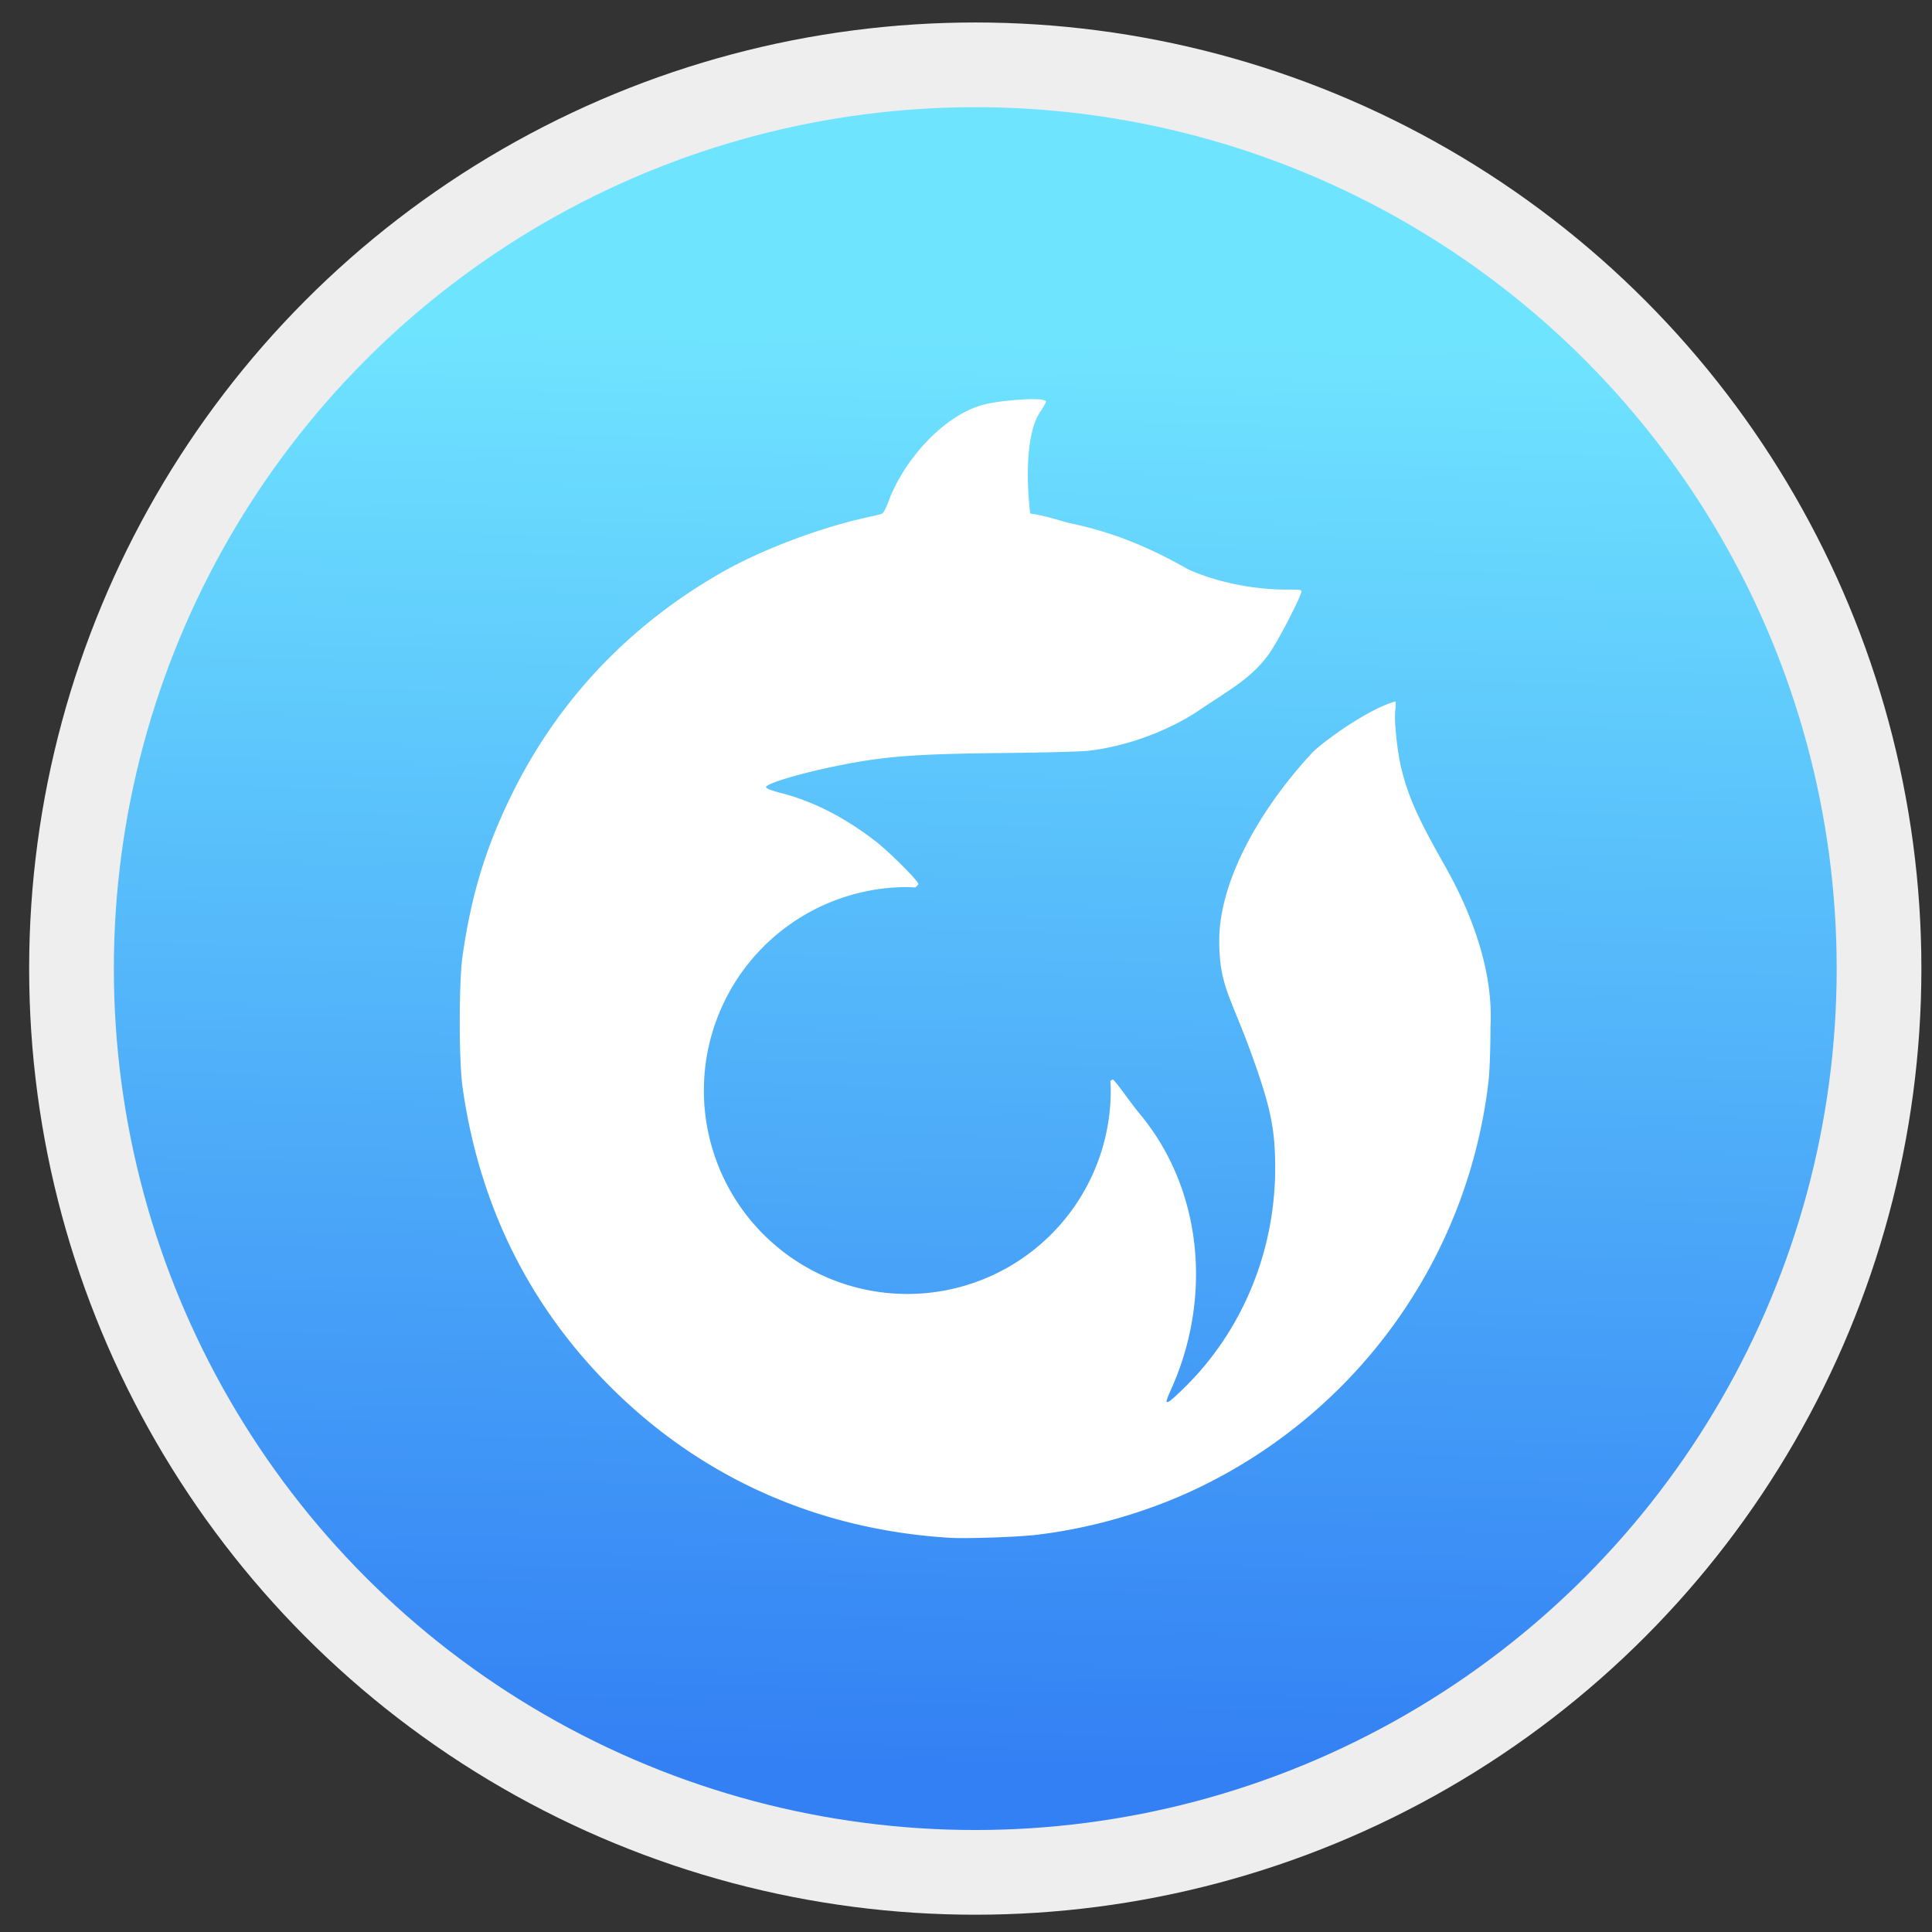
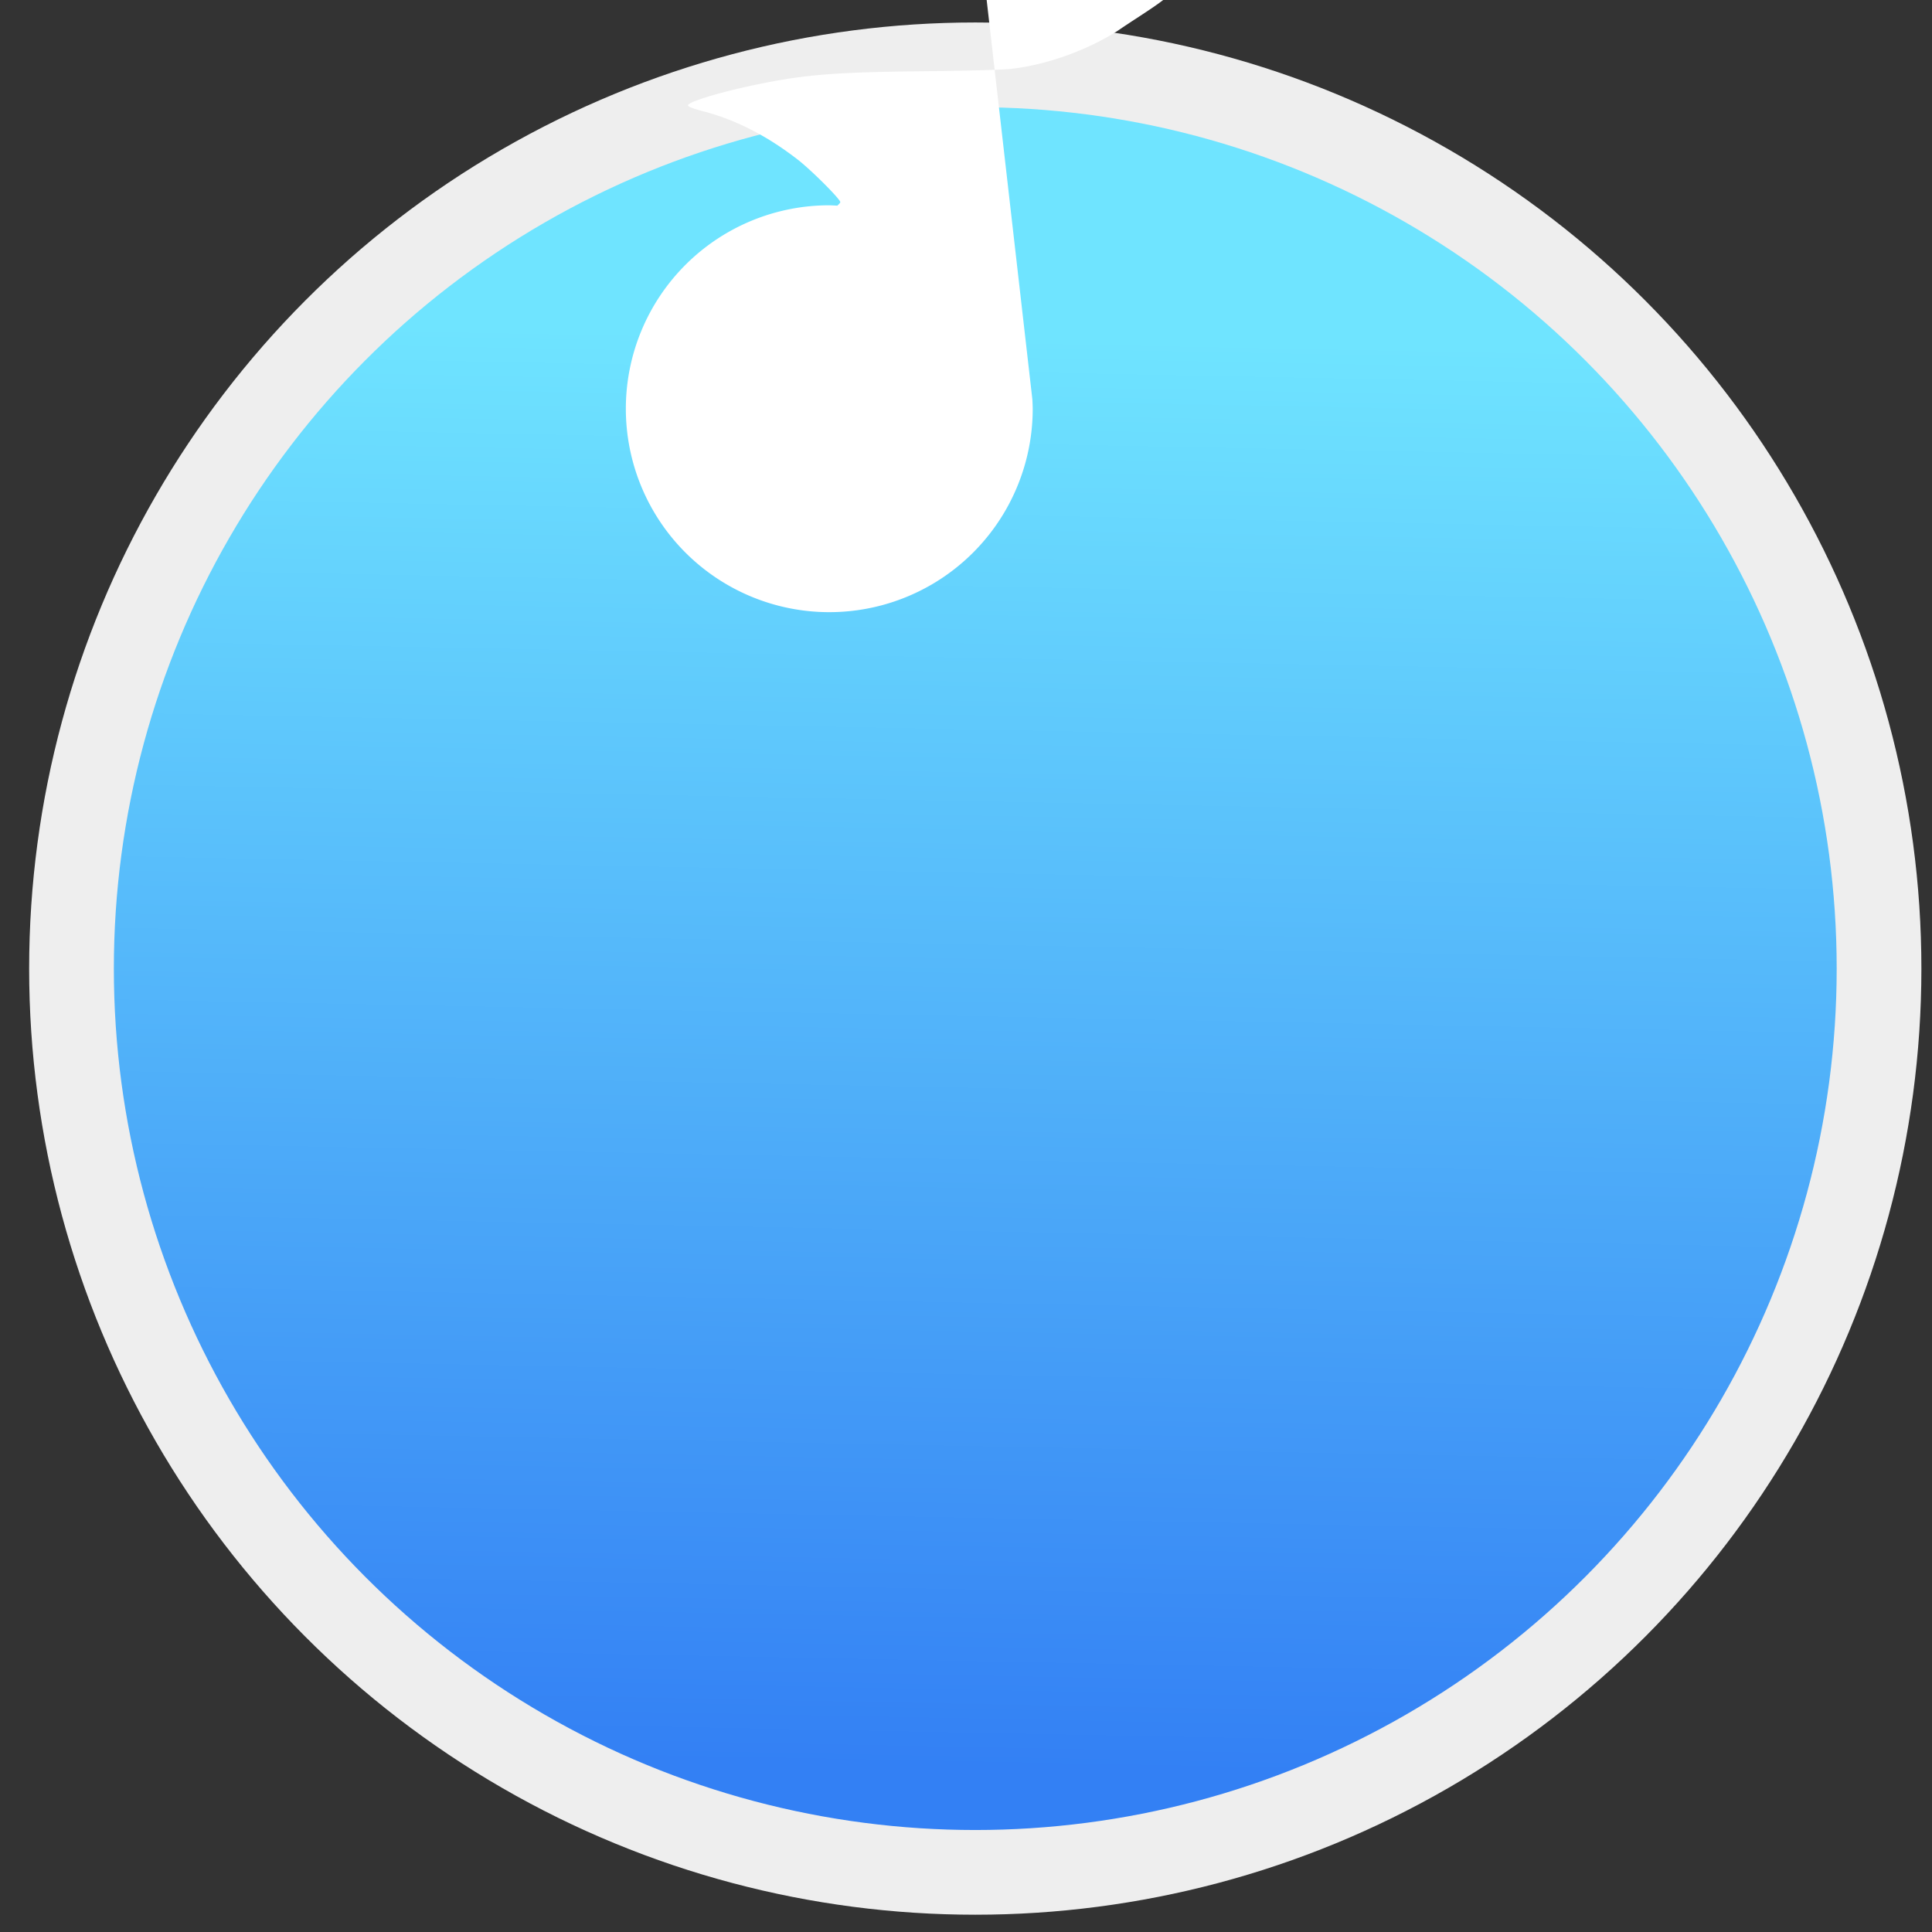
<svg xmlns="http://www.w3.org/2000/svg" xmlns:ns1="http://sodipodi.sourceforge.net/DTD/sodipodi-0.dtd" xmlns:ns2="http://www.inkscape.org/namespaces/inkscape" xmlns:xlink="http://www.w3.org/1999/xlink" version="1.1" id="svg2" width="128" height="128" viewBox="0 0 128 128" ns1:docname="waterfox.svg" ns2:version="0.92.3 (2405546, 2018-03-11)">
  <rect x="0" y="0" width="128" height="128" fill="#333333" stroke="none" />
  <defs id="defs6">
    <linearGradient ns2:collect="always" id="linearGradient943">
      <stop style="stop-color:#6fe4ff;stop-opacity:1" offset="0" id="stop939" />
      <stop style="stop-color:#3380f4;stop-opacity:1" offset="1" id="stop941" />
    </linearGradient>
    <linearGradient ns2:collect="always" xlink:href="#linearGradient943" id="linearGradient945" x1="69.325" y1="24.413" x2="67.338" y2="125.935" gradientUnits="userSpaceOnUse" gradientTransform="matrix(0.935,0,0,0.935,0.912,-0.585)" />
    <linearGradient id="linearGradient3866">
      <stop style="stop-color:#000000;stop-opacity:0.521" offset="0" id="stop3868" />
      <stop style="stop-color:#2883c3;stop-opacity:0;" offset="1" id="stop3870" />
    </linearGradient>
    <linearGradient id="linearGradient3874">
      <stop style="stop-color:#000d0e;stop-opacity:0.841;" offset="0" id="stop3876" />
      <stop style="stop-color:#000000;stop-opacity:0;" offset="1" id="stop3878" />
    </linearGradient>
    <clipPath clipPathUnits="userSpaceOnUse" id="clipPath4178">
      <circle r="225" cy="222.68" cx="204.317" id="circle4180" style="opacity:1;fill:#1c5266;fill-opacity:0.191;fill-rule:evenodd;stroke:none;stroke-width:3.334;stroke-linecap:butt;stroke-linejoin:miter;stroke-miterlimit:4;stroke-dasharray:none;stroke-dashoffset:0;stroke-opacity:1" />
    </clipPath>
    <clipPath clipPathUnits="userSpaceOnUse" id="clipPath4178-1">
-       <circle r="225" cy="222.68" cx="204.317" id="circle4180-7" style="opacity:1;fill:#1c5266;fill-opacity:0.191;fill-rule:evenodd;stroke:none;stroke-width:3.334;stroke-linecap:butt;stroke-linejoin:miter;stroke-miterlimit:4;stroke-dasharray:none;stroke-dashoffset:0;stroke-opacity:1" />
-     </clipPath>
+       </clipPath>
    <clipPath id="clipPath877" clipPathUnits="userSpaceOnUse">
      <rect style="opacity:1;fill:#77b6d0;fill-opacity:1;fill-rule:nonzero;stroke:none;stroke-width:3;stroke-linecap:square;stroke-linejoin:bevel;stroke-miterlimit:4;stroke-dasharray:none;stroke-dashoffset:0;stroke-opacity:1" id="rect879" width="40" height="37" x="4" y="10" ry="1" />
    </clipPath>
    <clipPath clipPathUnits="userSpaceOnUse" id="clipPath4534">
      <path style="fill:#181818;fill-opacity:1;stroke:none;stroke-width:1.661;stroke-linejoin:round;stroke-miterlimit:4;stroke-dasharray:none;stroke-opacity:1" d="M 3.199,8 H 44.089 c 0.842,0 1.52,0.678 1.52,1.52 V 44.257 c 0,0.842 -0.678,1.52 -1.52,1.52 H 3.199 c -0.842,0 -1.52,-0.678 -1.52,-1.52 V 9.52 c 0,-0.842 0.678,-1.52 1.52,-1.52 z" id="path4536" ns2:connector-curvature="0" ns1:nodetypes="sssssssss" />
    </clipPath>
    <clipPath id="clipPath892" clipPathUnits="userSpaceOnUse">
-       <path ns2:connector-curvature="0" id="path894" d="M 38.524,20.232 V 51.239 h 3.597 V 20.232 Z M 14.126,21.003 V 52.011 H 17.723 V 21.003 Z M 5.992,21.259 V 52.267 H 9.591 V 21.259 Z m 24.398,1.371 v 31.006 h 3.597 V 22.63 Z m -20.331,1.626 v 31.008 h 3.597 V 24.257 Z m 24.397,0.086 v 31.008 h 3.599 V 24.343 Z M 1.927,25.799 V 56.807 H 5.524 V 25.799 Z m 16.265,0.086 v 31.008 h 3.597 V 25.885 Z m 24.398,0 v 31.008 h 3.597 V 25.885 Z m -16.265,2.228 v 31.006 h 3.597 V 28.112 Z M 22.259,30.767 v 31.008 h 3.597 V 30.767 Z" style="fill:#ffffff;fill-opacity:0.255;stroke:none;stroke-width:1.526;stroke-linecap:round;stroke-linejoin:round;stroke-miterlimit:4;stroke-dasharray:none;stroke-opacity:1" />
-     </clipPath>
+       </clipPath>
    <clipPath clipPathUnits="userSpaceOnUse" id="clipPath3881">
      <path ns1:type="arc" style="fill:#008dff;fill-opacity:1;fill-rule:evenodd;stroke:none" id="path3883" ns1:cx="539.5" ns1:cy="152.5" ns1:rx="103.5" ns1:ry="103.5" d="m 643,152.5 a 103.5,103.5 0 1 1 -207,0 103.5,103.5 0 1 1 207,0 z" transform="translate(-412,-17)" />
    </clipPath>
    <linearGradient id="linearGradient4019">
      <stop offset="0" style="stop-color:#adcce1;stop-opacity:1;" id="stop4021" />
      <stop offset="0.262" style="stop-color:#6bbfe1;stop-opacity:1;" id="stop4023" />
      <stop offset="0.746" style="stop-color:#2596d1;stop-opacity:1;" id="stop4025" />
      <stop offset="1" style="stop-color:#2372c0;stop-opacity:1;" id="stop4027" />
    </linearGradient>
    <linearGradient id="linearGradient4085">
      <stop offset="0" style="stop-color:#ffffff;stop-opacity:1" id="stop4087" />
      <stop offset="0.063" style="stop-color:#ffffff;stop-opacity:0.2" id="stop4089" />
      <stop offset="0.951" style="stop-color:#ffffff;stop-opacity:0.2" id="stop4091" />
      <stop offset="1" style="stop-color:#ffffff;stop-opacity:0.392" id="stop4093" />
    </linearGradient>
    <filter id="filter3174" color-interpolation-filters="sRGB">
      <feGaussianBlur stdDeviation="1.71" id="feGaussianBlur3176" />
    </filter>
    <linearGradient gradientTransform="scale(1.006,0.994)" gradientUnits="userSpaceOnUse" id="ButtonShadow" y2="7.017" x2="45.448" y1="92.54" x1="45.448">
      <stop offset="0" style="stop-color:#000000;stop-opacity:1" id="stop3750" />
      <stop offset="1" style="stop-color:#000000;stop-opacity:0.588" id="stop3752" />
    </linearGradient>
    <linearGradient id="linearGradient5048-8-7">
      <stop offset="0" style="stop-color:#000000;stop-opacity:0" id="stop5050-4-2" />
      <stop offset="0.5" style="stop-color:#000000;stop-opacity:1" id="stop5056-7-4" />
      <stop offset="1" style="stop-color:#000000;stop-opacity:0" id="stop5052-0-1-7" />
    </linearGradient>
    <linearGradient id="linearGradient5060-29-0">
      <stop offset="0" style="stop-color:#000000;stop-opacity:1" id="stop5062-9-7" />
      <stop offset="1" style="stop-color:#000000;stop-opacity:0" id="stop5064-08-2" />
    </linearGradient>
    <linearGradient id="linearGradient3851">
      <stop id="stop3853" style="stop-color:#5b8da7;stop-opacity:1;" offset="0" />
      <stop id="stop3855" style="stop-color:#1c3447;stop-opacity:1;" offset="1" />
    </linearGradient>
    <filter id="filter3174-0" color-interpolation-filters="sRGB">
      <feGaussianBlur stdDeviation="1.71" id="feGaussianBlur3176-9" />
    </filter>
    <clipPath id="clipPath916" clipPathUnits="userSpaceOnUse">
      <g id="g920" ns2:label="circulo" style="display:inline;opacity:0.99;fill:#126136;fill-opacity:1" transform="matrix(1.15,0,0,1.15,-4.486,-7.526)">
        <path style="fill:#126136;fill-opacity:1;stroke:none;stroke-width:1.491" d="M 44.322,27.405 A 19.73,19.73 0 0 1 24.592,47.135 19.73,19.73 0 0 1 4.863,27.405 19.73,19.73 0 0 1 24.592,7.675 19.73,19.73 0 0 1 44.322,27.405 Z" id="path918" ns2:connector-curvature="0" />
      </g>
    </clipPath>
    <clipPath clipPathUnits="userSpaceOnUse" id="clipPath892-62">
      <path style="fill:#ffffff;fill-opacity:0.255;stroke:none;stroke-width:1.526;stroke-linecap:round;stroke-linejoin:round;stroke-miterlimit:4;stroke-dasharray:none;stroke-opacity:1" d="M 38.524,20.232 V 51.239 h 3.597 V 20.232 Z M 14.126,21.003 V 52.011 H 17.723 V 21.003 Z M 5.992,21.259 V 52.267 H 9.591 V 21.259 Z m 24.398,1.371 v 31.006 h 3.597 V 22.63 Z m -20.331,1.626 v 31.008 h 3.597 V 24.257 Z m 24.397,0.086 v 31.008 h 3.599 V 24.343 Z M 1.927,25.799 V 56.807 H 5.524 V 25.799 Z m 16.265,0.086 v 31.008 h 3.597 V 25.885 Z m 24.398,0 v 31.008 h 3.597 V 25.885 Z m -16.265,2.228 v 31.006 h 3.597 V 28.112 Z M 22.259,30.767 v 31.008 h 3.597 V 30.767 Z" id="path894-9" ns2:connector-curvature="0" />
    </clipPath>
    <clipPath id="clipPath3881-1" clipPathUnits="userSpaceOnUse">
      <circle transform="translate(-412,-17)" id="path3883-2" style="fill:#008dff;fill-opacity:1;fill-rule:evenodd;stroke:none" cx="539.5" cy="152.5" r="103.5" />
    </clipPath>
    <filter id="filter3174-6" style="color-interpolation-filters:sRGB">
      <feGaussianBlur id="feGaussianBlur3176-1" stdDeviation="1.71" />
    </filter>
    <filter id="filter3174-0-2" style="color-interpolation-filters:sRGB">
      <feGaussianBlur id="feGaussianBlur3176-9-2" stdDeviation="1.71" />
    </filter>
    <clipPath clipPathUnits="userSpaceOnUse" id="clipPath916-8">
      <g transform="matrix(1.15,0,0,1.15,-4.486,-7.526)" style="display:inline;opacity:0.99;fill:#126136;fill-opacity:1" ns2:label="circulo" id="g920-9">
        <path ns2:connector-curvature="0" id="path918-7" d="M 44.322,27.405 A 19.73,19.73 0 0 1 24.592,47.135 19.73,19.73 0 0 1 4.863,27.405 19.73,19.73 0 0 1 24.592,7.675 19.73,19.73 0 0 1 44.322,27.405 Z" style="fill:#126136;fill-opacity:1;stroke:none;stroke-width:1.491" />
      </g>
    </clipPath>
    <clipPath id="clipPath3866" clipPathUnits="userSpaceOnUse">
      <circle transform="matrix(0.687,0,0,0.687,-521.355,-47.662)" style="fill:#44abb1;fill-opacity:1;fill-rule:evenodd;stroke:none" id="path3868" cx="1132" cy="449" r="312" />
    </clipPath>
    <linearGradient id="linearGradient4118" ns2:collect="always">
      <stop id="stop4120" offset="0" style="stop-color:#0eb474;stop-opacity:1;" />
      <stop id="stop4122" offset="1" style="stop-color:#0eb474;stop-opacity:0;" />
    </linearGradient>
    <linearGradient ns2:collect="always" id="linearGradient3837">
      <stop style="stop-color:#7db257;stop-opacity:1;" offset="0" id="stop3839" />
      <stop style="stop-color:#7db257;stop-opacity:0;" offset="1" id="stop3841" />
    </linearGradient>
    <linearGradient ns2:collect="always" xlink:href="#linearGradient3837" id="linearGradient3843" x1="502.835" y1="546.635" x2="316.055" y2="356.662" gradientUnits="userSpaceOnUse" />
    <clipPath clipPathUnits="userSpaceOnUse" id="clipPath3847">
      <circle transform="matrix(0.886,0,0,0.886,-24.011,495.99)" id="path3849" style="fill:url(#linearGradient3843);fill-opacity:1;fill-rule:evenodd;stroke:none" cx="322.441" cy="342.294" r="260.215" />
    </clipPath>
    <clipPath id="clipPath3344" clipPathUnits="userSpaceOnUse">
      <circle style="fill:#0eb474;fill-opacity:1;fill-rule:evenodd;stroke:none" id="path3346" transform="matrix(0.1,0,0,0.1,-8.128,-10.107)" cx="322.441" cy="342.294" r="260.215" />
    </clipPath>
    <linearGradient gradientUnits="userSpaceOnUse" y2="342.294" x2="582.656" y1="342.294" x1="62.225" id="linearGradient4124" xlink:href="#linearGradient4118" ns2:collect="always" />
    <clipPath clipPathUnits="userSpaceOnUse" id="clipPath932">
      <g transform="matrix(1.15,0,0,1.15,-4.486,-7.526)" style="display:inline;opacity:0.99;fill:#32b6a1;fill-opacity:1" ns2:label="circulo" id="g936">
        <path ns2:connector-curvature="0" id="path934" d="M 44.322,27.405 A 19.73,19.73 0 0 1 24.592,47.135 19.73,19.73 0 0 1 4.863,27.405 19.73,19.73 0 0 1 24.592,7.675 19.73,19.73 0 0 1 44.322,27.405 Z" style="fill:#32b6a1;fill-opacity:1;stroke:none;stroke-width:1.491" />
      </g>
    </clipPath>
    <clipPath clipPathUnits="userSpaceOnUse" id="clipPath942">
      <g transform="matrix(1.15,0,0,1.15,-4.486,-7.526)" style="display:inline;opacity:0.99;fill:#32b6a1;fill-opacity:1" ns2:label="circulo" id="g946">
        <path ns2:connector-curvature="0" id="path944" d="M 44.322,27.405 A 19.73,19.73 0 0 1 24.592,47.135 19.73,19.73 0 0 1 4.863,27.405 19.73,19.73 0 0 1 24.592,7.675 19.73,19.73 0 0 1 44.322,27.405 Z" style="fill:#32b6a1;fill-opacity:1;stroke:none;stroke-width:1.491" />
      </g>
    </clipPath>
    <linearGradient id="linearGradient3822">
      <stop offset="0" style="stop-color:#e6e6e6;stop-opacity:1" id="stop3824" />
      <stop offset="1" style="stop-color:#f5f5f5;stop-opacity:1" id="stop3826" />
    </linearGradient>
    <linearGradient id="linearGradient3737">
      <stop offset="0" style="stop-color:#ffffff;stop-opacity:1" id="stop3739" />
      <stop offset="1" style="stop-color:#ffffff;stop-opacity:0" id="stop3741" />
    </linearGradient>
    <linearGradient id="linearGradient3700">
      <stop offset="0" style="stop-color:#f05517;stop-opacity:1" id="stop3702" />
      <stop offset="1" style="stop-color:#f37340;stop-opacity:1" id="stop3704" />
    </linearGradient>
    <filter id="filter3174-7" color-interpolation-filters="sRGB">
      <feGaussianBlur stdDeviation="1.71" id="feGaussianBlur3176-5" />
    </filter>
    <linearGradient gradientUnits="userSpaceOnUse" xlink:href="#linearGradient3737" id="linearGradient3188" y2="63.893" x2="36.357" y1="6" x1="36.357" />
    <filter id="filter3794" color-interpolation-filters="sRGB" height="1.384" width="1.384" y="-0.192" x="-0.192">
      <feGaussianBlur stdDeviation="5.28" id="feGaussianBlur3796" />
    </filter>
    <linearGradient gradientUnits="userSpaceOnUse" xlink:href="#linearGradient3737" id="linearGradient3613" y2="138.661" x2="48" y1="20.221" x1="48" />
    <radialGradient gradientTransform="matrix(1.157,0,0,0.996,-7.551,0.197)" gradientUnits="userSpaceOnUse" xlink:href="#linearGradient3737" id="radialGradient3619" fy="90.172" fx="48" r="42" cy="90.172" cx="48" />
    <clipPath id="clipPath3613">
-       <rect style="fill:#ffffff;fill-opacity:1;fill-rule:nonzero;stroke:none" id="rect3615" y="6" x="6" ry="6" rx="6" height="84" width="84" />
-     </clipPath>
+       </clipPath>
    <linearGradient gradientUnits="userSpaceOnUse" xlink:href="#linearGradient3822" id="linearGradient3617" y2="5.988" x2="48" y1="90" x1="48" />
    <linearGradient gradientTransform="matrix(1.006,0,0,0.994,100,0)" gradientUnits="userSpaceOnUse" id="ButtonShadow-0" y2="7.017" x2="45.448" y1="92.54" x1="45.448">
      <stop offset="0" style="stop-color:#000000;stop-opacity:1" id="stop3750-8" />
      <stop offset="1" style="stop-color:#000000;stop-opacity:0.588" id="stop3752-5" />
    </linearGradient>
    <linearGradient gradientTransform="matrix(1.024,0,0,1.012,-1.143,-98.071)" gradientUnits="userSpaceOnUse" xlink:href="#ButtonShadow-0" id="linearGradient3780" y2="90.239" x2="32.251" y1="6.132" x1="32.251" />
    <linearGradient gradientTransform="translate(0,-97)" gradientUnits="userSpaceOnUse" xlink:href="#ButtonShadow-0" id="linearGradient3721" y2="90.239" x2="32.251" y1="6.132" x1="32.251" />
    <linearGradient gradientUnits="userSpaceOnUse" xlink:href="#linearGradient3700" id="linearGradient3067" y2="16.436" x2="47.973" y1="79.776" x1="47.973" gradientTransform="matrix(3.691,0,0,3.691,86.006,-394.232)" />
    <clipPath clipPathUnits="userSpaceOnUse" id="clipPath1109">
      <g transform="matrix(12.332,0,0,12.332,-47.545,-534.585)" style="display:inline;opacity:0.99;fill:#fa6e31;fill-opacity:1" ns2:label="circulo" id="g1113">
        <path ns2:connector-curvature="0" id="path1111" d="M 44.322,27.405 A 19.73,19.73 0 0 1 24.592,47.135 19.73,19.73 0 0 1 4.863,27.405 19.73,19.73 0 0 1 24.592,7.675 19.73,19.73 0 0 1 44.322,27.405 Z" style="fill:#fa6e31;fill-opacity:1;stroke:none;stroke-width:1.491" />
      </g>
    </clipPath>
    <clipPath id="clipPath892-6" clipPathUnits="userSpaceOnUse">
      <path ns2:connector-curvature="0" id="path894-2" d="M 38.524,20.232 V 51.239 h 3.597 V 20.232 Z M 14.126,21.003 V 52.011 H 17.723 V 21.003 Z M 5.992,21.259 V 52.267 H 9.591 V 21.259 Z m 24.398,1.371 v 31.006 h 3.597 V 22.63 Z m -20.331,1.626 v 31.008 h 3.597 V 24.257 Z m 24.397,0.086 v 31.008 h 3.599 V 24.343 Z M 1.927,25.799 V 56.807 H 5.524 V 25.799 Z m 16.265,0.086 v 31.008 h 3.597 V 25.885 Z m 24.398,0 v 31.008 h 3.597 V 25.885 Z m -16.265,2.228 v 31.006 h 3.597 V 28.112 Z M 22.259,30.767 v 31.008 h 3.597 V 30.767 Z" style="fill:#ffffff;fill-opacity:0.255;stroke:none;stroke-width:1.526;stroke-linecap:round;stroke-linejoin:round;stroke-miterlimit:4;stroke-dasharray:none;stroke-opacity:1" />
    </clipPath>
    <clipPath clipPathUnits="userSpaceOnUse" id="clipPath3881-9">
      <path ns1:type="arc" style="fill:#008dff;fill-opacity:1;fill-rule:evenodd;stroke:none" id="path3883-1" ns1:cx="539.5" ns1:cy="152.5" ns1:rx="103.5" ns1:ry="103.5" d="m 643,152.5 a 103.5,103.5 0 1 1 -207,0 103.5,103.5 0 1 1 207,0 z" transform="translate(-412,-17)" />
    </clipPath>
    <filter id="filter3174-2" color-interpolation-filters="sRGB">
      <feGaussianBlur stdDeviation="1.71" id="feGaussianBlur3176-6" />
    </filter>
    <filter id="filter3174-0-5" color-interpolation-filters="sRGB">
      <feGaussianBlur stdDeviation="1.71" id="feGaussianBlur3176-9-9" />
    </filter>
    <clipPath id="clipPath916-2" clipPathUnits="userSpaceOnUse">
      <g id="g920-2" ns2:label="circulo" style="display:inline;opacity:0.99;fill:#126136;fill-opacity:1" transform="matrix(1.15,0,0,1.15,-4.486,-7.526)">
-         <path style="fill:#126136;fill-opacity:1;stroke:none;stroke-width:1.491" d="M 44.322,27.405 A 19.73,19.73 0 0 1 24.592,47.135 19.73,19.73 0 0 1 4.863,27.405 19.73,19.73 0 0 1 24.592,7.675 19.73,19.73 0 0 1 44.322,27.405 Z" id="path918-8" ns2:connector-curvature="0" />
-       </g>
+         </g>
    </clipPath>
  </defs>
  <ns1:namedview pagecolor="#ffffff" bordercolor="#666666" borderopacity="1" objecttolerance="10" gridtolerance="10" guidetolerance="10" ns2:pageopacity="0" ns2:pageshadow="2" ns2:window-width="1360" ns2:window-height="713" id="namedview4" showgrid="false" ns2:zoom="1.7285157" ns2:cx="-77.896942" ns2:cy="37.807684" ns2:window-x="0" ns2:window-y="27" ns2:window-maximized="1" ns2:current-layer="svg2" />
  <circle id="path12" cx="64.614" cy="64.172" r="59.877" style="fill:url(#linearGradient945);fill-opacity:1;stroke:#eeeeee;stroke-width:5.612;stroke-miterlimit:4;stroke-dasharray:none;stroke-opacity:1" />
-   <path ns2:connector-curvature="0" style="fill:#ffffff;stroke-width:1.797" d="m 68.395,26.444 c -0.843,0.005 -2.448,0.148 -3.271,0.376 -2.748,0.762 -5.313,3.81 -6.262,6.413 -0.143,0.391 -0.327,0.748 -0.411,0.79 -0.084,0.042 -0.411,0.127 -0.727,0.193 -3.252,0.681 -7.225,2.173 -9.947,3.731 -6.12,3.503 -10.816,8.475 -13.871,14.689 -1.725,3.509 -2.702,6.726 -3.268,10.758 -0.24,1.712 -0.237,6.897 0.004,8.61 1.084,7.714 4.314,14.322 9.628,19.705 6.054,6.133 13.827,9.629 22.618,10.172 1.093,0.068 4.404,-0.041 5.69,-0.186 3.588,-0.406 7.406,-1.498 10.691,-3.061 10.709,-5.094 18.012,-15.305 19.357,-27.061 0.066,-0.58 0.122,-2.167 0.123,-3.538 0.208,-3.916 -1.403,-7.802 -3.015,-10.663 -1.768,-3.109 -2.403,-4.519 -2.871,-6.374 -0.297,-1.175 -0.517,-3.324 -0.414,-4.012 0.034,-0.225 0.031,-0.457 -0.004,-0.512 -1.791,0.496 -4.662,2.575 -5.458,3.345 -3.592,3.847 -6.201,8.607 -6.209,12.467 -0.004,2.995 0.75,3.731 2.092,7.427 1.306,3.596 1.615,5.07 1.615,7.669 0,5.517 -2.177,10.847 -6.125,14.661 -0.794,0.767 -0.983,0.912 -1.071,0.825 -0.029,-0.029 0.094,-0.367 0.27,-0.755 2.748,-6.029 2.168,-13.259 -2.053,-18.322 -0.616,-0.739 -1.655,-2.274 -1.797,-2.274 -0.005,0 -0.112,0.081 -0.144,0.098 a 13.478,13.478 0 0 1 0.025,0.635 13.478,13.478 0 0 1 -13.478,13.478 13.478,13.478 0 0 1 -13.478,-13.478 13.478,13.478 0 0 1 13.478,-13.478 13.478,13.478 0 0 1 0.53,0.025 c 0.122,-0.104 0.2,-0.2 0.2,-0.232 -3.5e-5,-0.203 -1.922,-2.124 -2.818,-2.818 -1.824,-1.412 -3.897,-2.591 -6.293,-3.212 -0.642,-0.166 -0.979,-0.297 -0.979,-0.383 0,-0.244 2.276,-0.923 4.805,-1.432 3.073,-0.619 5.069,-0.771 11.025,-0.832 2.499,-0.026 4.962,-0.09 5.475,-0.144 2.371,-0.248 5.1,-1.214 7.174,-2.541 2.069,-1.419 3.607,-2.174 4.826,-3.854 0.624,-0.869 1.988,-3.549 2.145,-4.068 0.064,-0.214 0.056,-0.218 -0.941,-0.218 -2.109,0 -4.493,-0.436 -6.514,-1.327 -2.617,-1.485 -4.918,-2.44 -7.722,-3.043 -0.723,-0.155 -1.676,-0.52 -2.773,-0.67 -0.257,-2.203 -0.289,-5.303 0.653,-6.721 0.234,-0.335 0.408,-0.654 0.39,-0.709 -0.035,-0.105 -0.393,-0.15 -0.899,-0.147 z" id="path945-3-3" />
+   <path ns2:connector-curvature="0" style="fill:#ffffff;stroke-width:1.797" d="m 68.395,26.444 a 13.478,13.478 0 0 1 0.025,0.635 13.478,13.478 0 0 1 -13.478,13.478 13.478,13.478 0 0 1 -13.478,-13.478 13.478,13.478 0 0 1 13.478,-13.478 13.478,13.478 0 0 1 0.53,0.025 c 0.122,-0.104 0.2,-0.2 0.2,-0.232 -3.5e-5,-0.203 -1.922,-2.124 -2.818,-2.818 -1.824,-1.412 -3.897,-2.591 -6.293,-3.212 -0.642,-0.166 -0.979,-0.297 -0.979,-0.383 0,-0.244 2.276,-0.923 4.805,-1.432 3.073,-0.619 5.069,-0.771 11.025,-0.832 2.499,-0.026 4.962,-0.09 5.475,-0.144 2.371,-0.248 5.1,-1.214 7.174,-2.541 2.069,-1.419 3.607,-2.174 4.826,-3.854 0.624,-0.869 1.988,-3.549 2.145,-4.068 0.064,-0.214 0.056,-0.218 -0.941,-0.218 -2.109,0 -4.493,-0.436 -6.514,-1.327 -2.617,-1.485 -4.918,-2.44 -7.722,-3.043 -0.723,-0.155 -1.676,-0.52 -2.773,-0.67 -0.257,-2.203 -0.289,-5.303 0.653,-6.721 0.234,-0.335 0.408,-0.654 0.39,-0.709 -0.035,-0.105 -0.393,-0.15 -0.899,-0.147 z" id="path945-3-3" />
</svg>